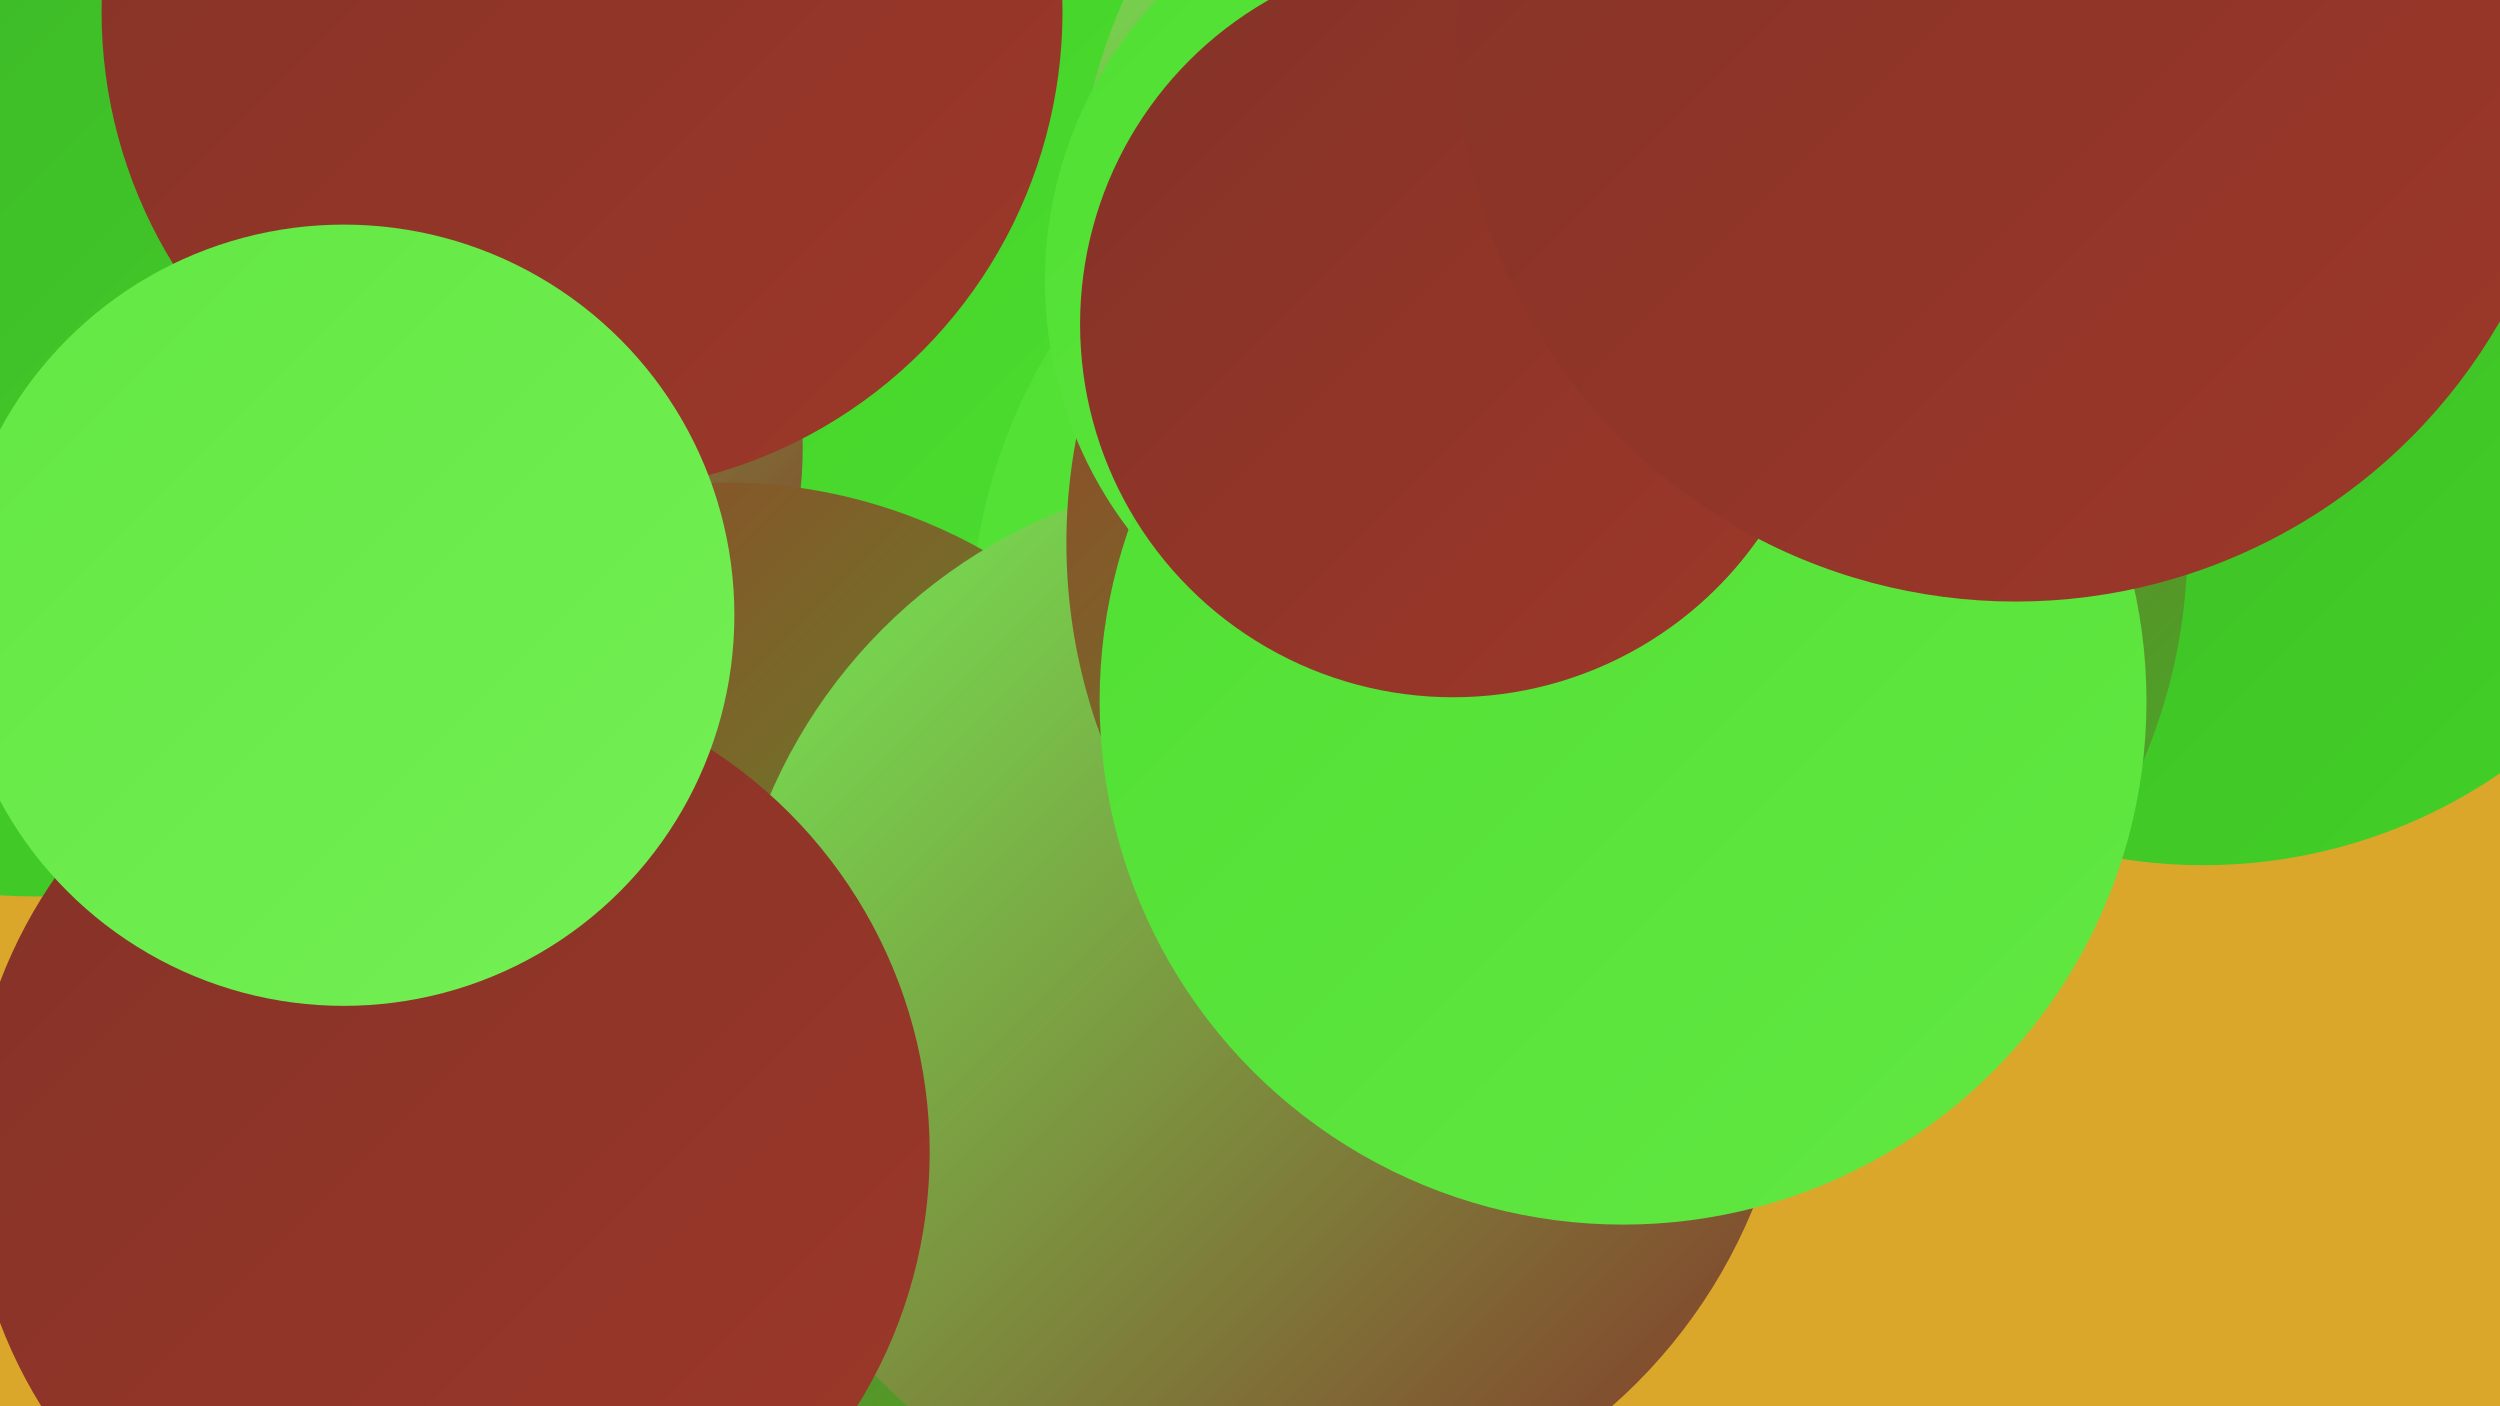
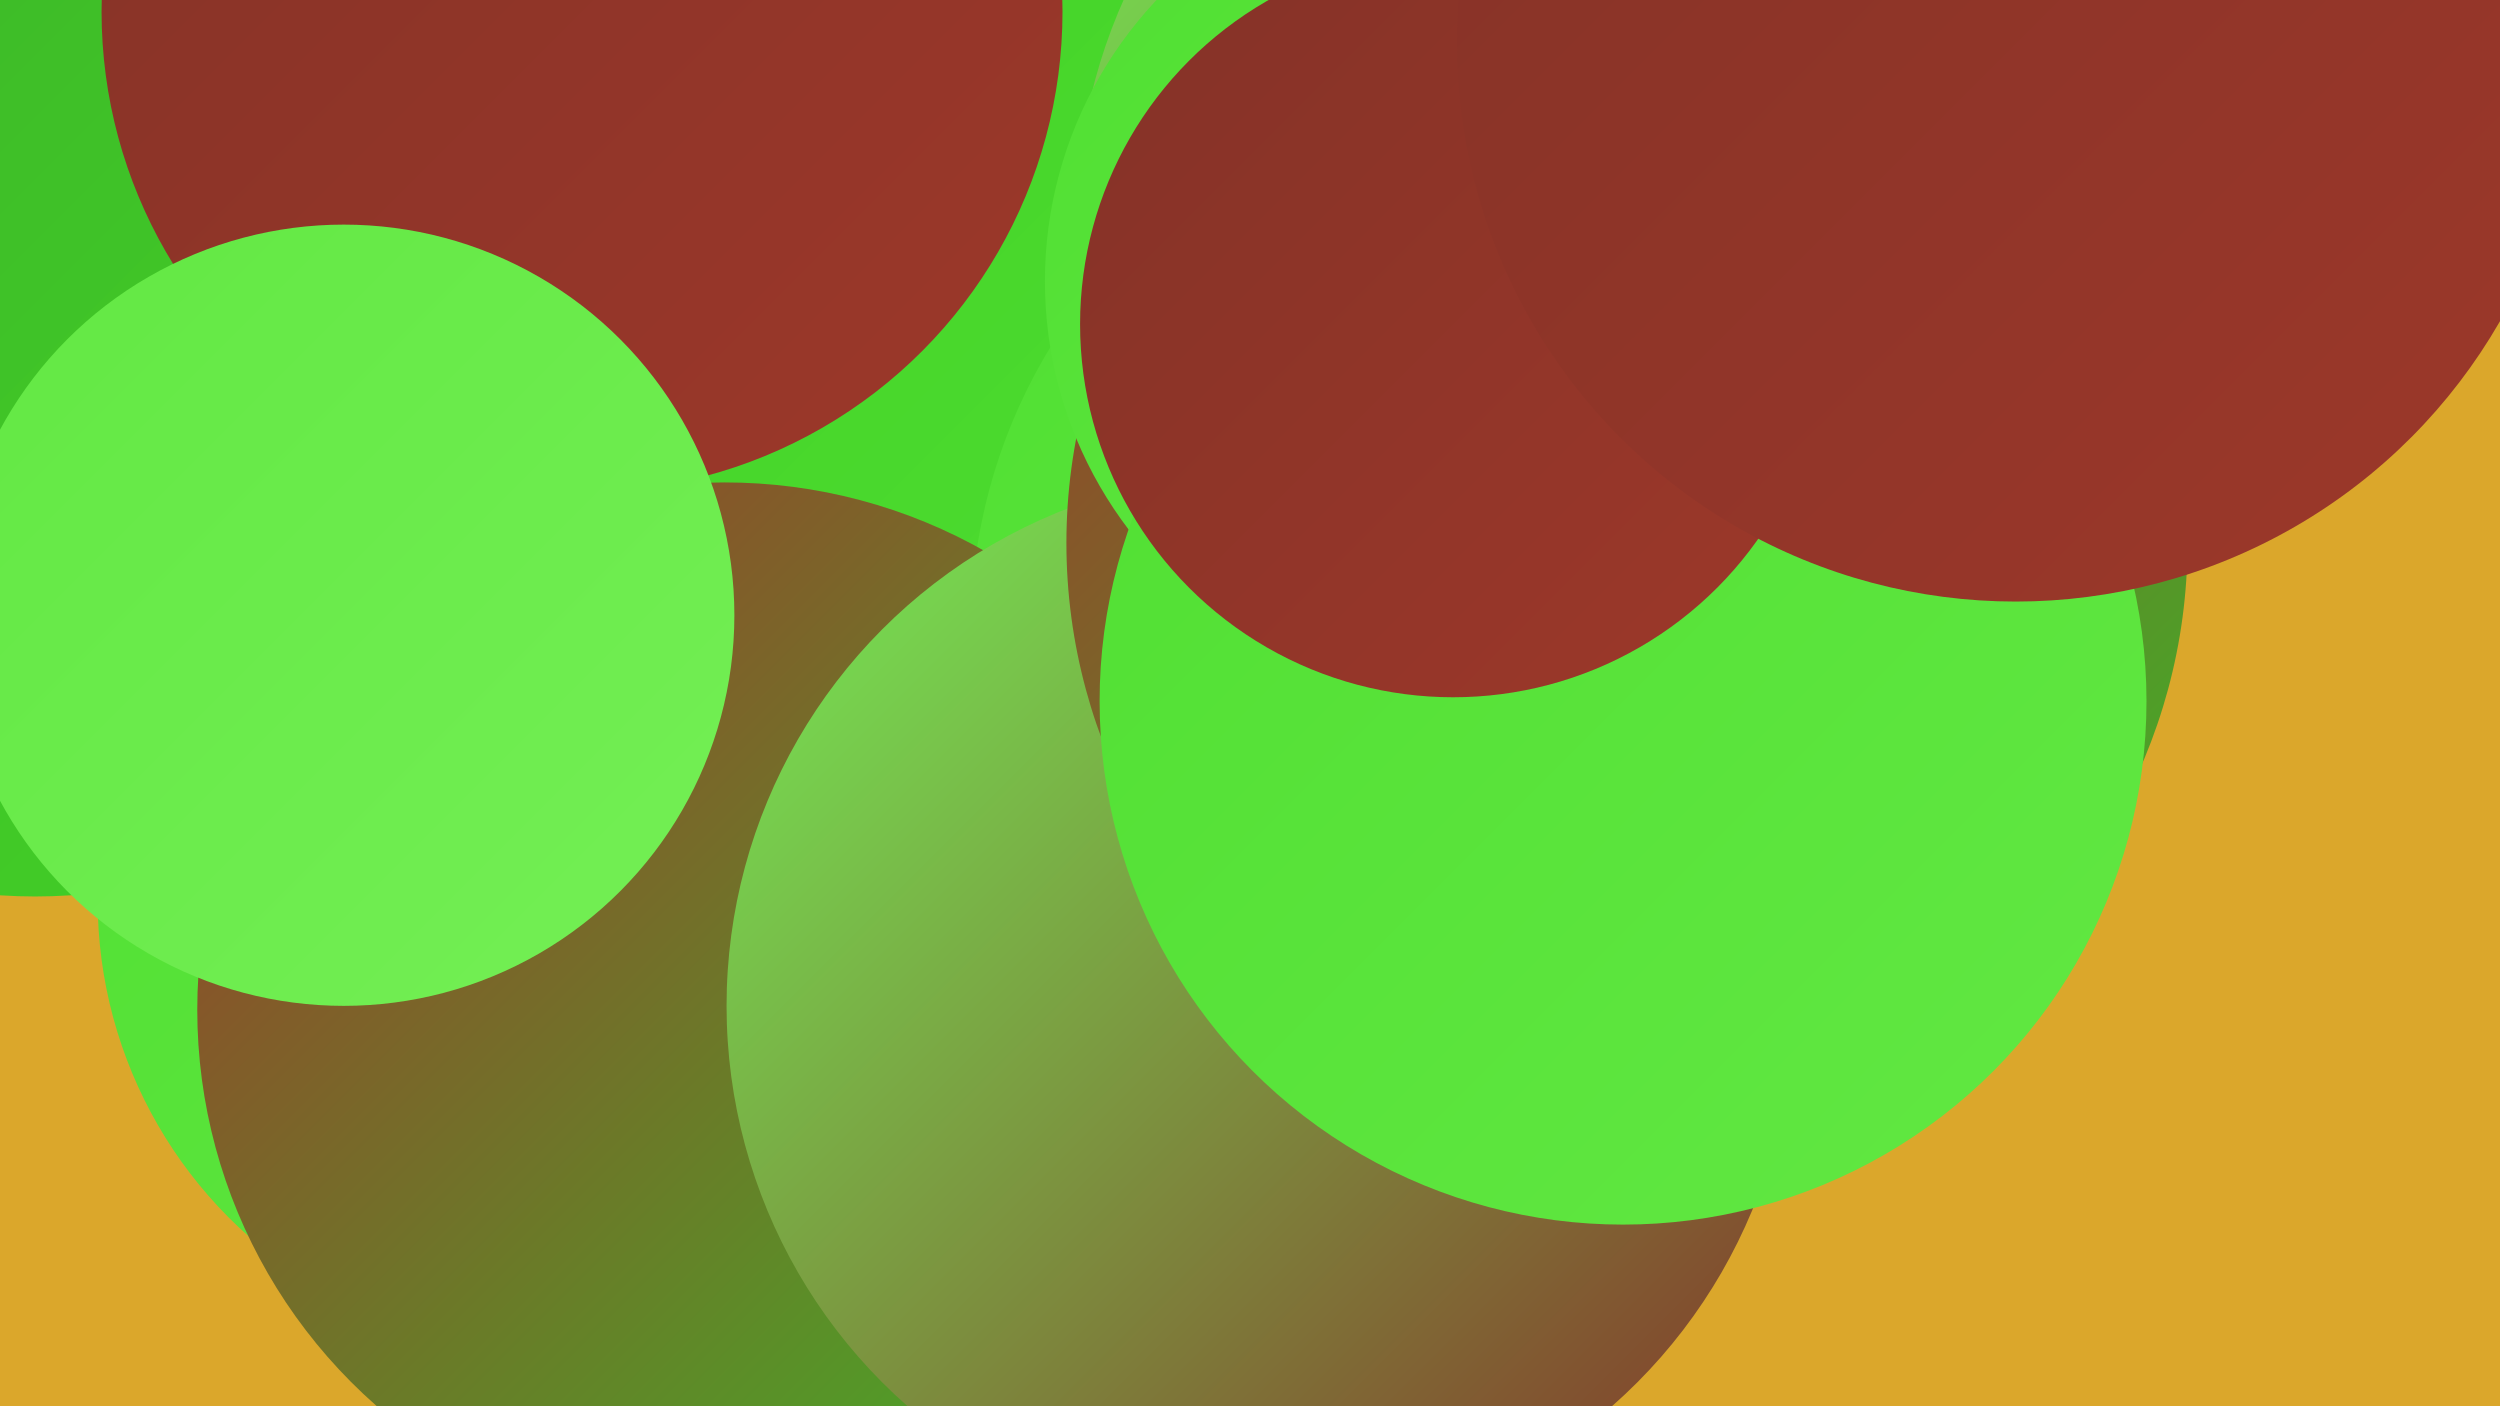
<svg xmlns="http://www.w3.org/2000/svg" width="1280" height="720">
  <defs>
    <linearGradient id="grad0" x1="0%" y1="0%" x2="100%" y2="100%">
      <stop offset="0%" style="stop-color:#843228;stop-opacity:1" />
      <stop offset="100%" style="stop-color:#9d3829;stop-opacity:1" />
    </linearGradient>
    <linearGradient id="grad1" x1="0%" y1="0%" x2="100%" y2="100%">
      <stop offset="0%" style="stop-color:#9d3829;stop-opacity:1" />
      <stop offset="100%" style="stop-color:#3db628;stop-opacity:1" />
    </linearGradient>
    <linearGradient id="grad2" x1="0%" y1="0%" x2="100%" y2="100%">
      <stop offset="0%" style="stop-color:#3db628;stop-opacity:1" />
      <stop offset="100%" style="stop-color:#42d127;stop-opacity:1" />
    </linearGradient>
    <linearGradient id="grad3" x1="0%" y1="0%" x2="100%" y2="100%">
      <stop offset="0%" style="stop-color:#42d127;stop-opacity:1" />
      <stop offset="100%" style="stop-color:#50df32;stop-opacity:1" />
    </linearGradient>
    <linearGradient id="grad4" x1="0%" y1="0%" x2="100%" y2="100%">
      <stop offset="0%" style="stop-color:#50df32;stop-opacity:1" />
      <stop offset="100%" style="stop-color:#62e843;stop-opacity:1" />
    </linearGradient>
    <linearGradient id="grad5" x1="0%" y1="0%" x2="100%" y2="100%">
      <stop offset="0%" style="stop-color:#62e843;stop-opacity:1" />
      <stop offset="100%" style="stop-color:#74ef55;stop-opacity:1" />
    </linearGradient>
    <linearGradient id="grad6" x1="0%" y1="0%" x2="100%" y2="100%">
      <stop offset="0%" style="stop-color:#74ef55;stop-opacity:1" />
      <stop offset="100%" style="stop-color:#843228;stop-opacity:1" />
    </linearGradient>
  </defs>
  <rect width="1280" height="720" fill="#dba72b" />
  <circle cx="547" cy="128" r="228" fill="url(#grad3)" />
  <circle cx="831" cy="114" r="280" fill="url(#grad6)" />
-   <circle cx="88" cy="0" r="196" fill="url(#grad3)" />
-   <circle cx="1128" cy="174" r="269" fill="url(#grad2)" />
  <circle cx="18" cy="188" r="271" fill="url(#grad2)" />
-   <circle cx="195" cy="229" r="216" fill="url(#grad6)" />
  <circle cx="776" cy="323" r="279" fill="url(#grad4)" />
-   <circle cx="477" cy="548" r="259" fill="url(#grad1)" />
  <circle cx="280" cy="461" r="230" fill="url(#grad4)" />
  <circle cx="371" cy="517" r="270" fill="url(#grad1)" />
  <circle cx="645" cy="515" r="273" fill="url(#grad6)" />
  <circle cx="48" cy="158" r="214" fill="url(#grad2)" />
  <circle cx="298" cy="6" r="246" fill="url(#grad0)" />
  <circle cx="833" cy="278" r="287" fill="url(#grad1)" />
-   <circle cx="230" cy="590" r="246" fill="url(#grad0)" />
  <circle cx="745" cy="144" r="210" fill="url(#grad4)" />
  <circle cx="831" cy="359" r="268" fill="url(#grad4)" />
  <circle cx="744" cy="166" r="191" fill="url(#grad0)" />
  <circle cx="176" cy="315" r="200" fill="url(#grad5)" />
  <circle cx="1032" cy="22" r="286" fill="url(#grad0)" />
</svg>